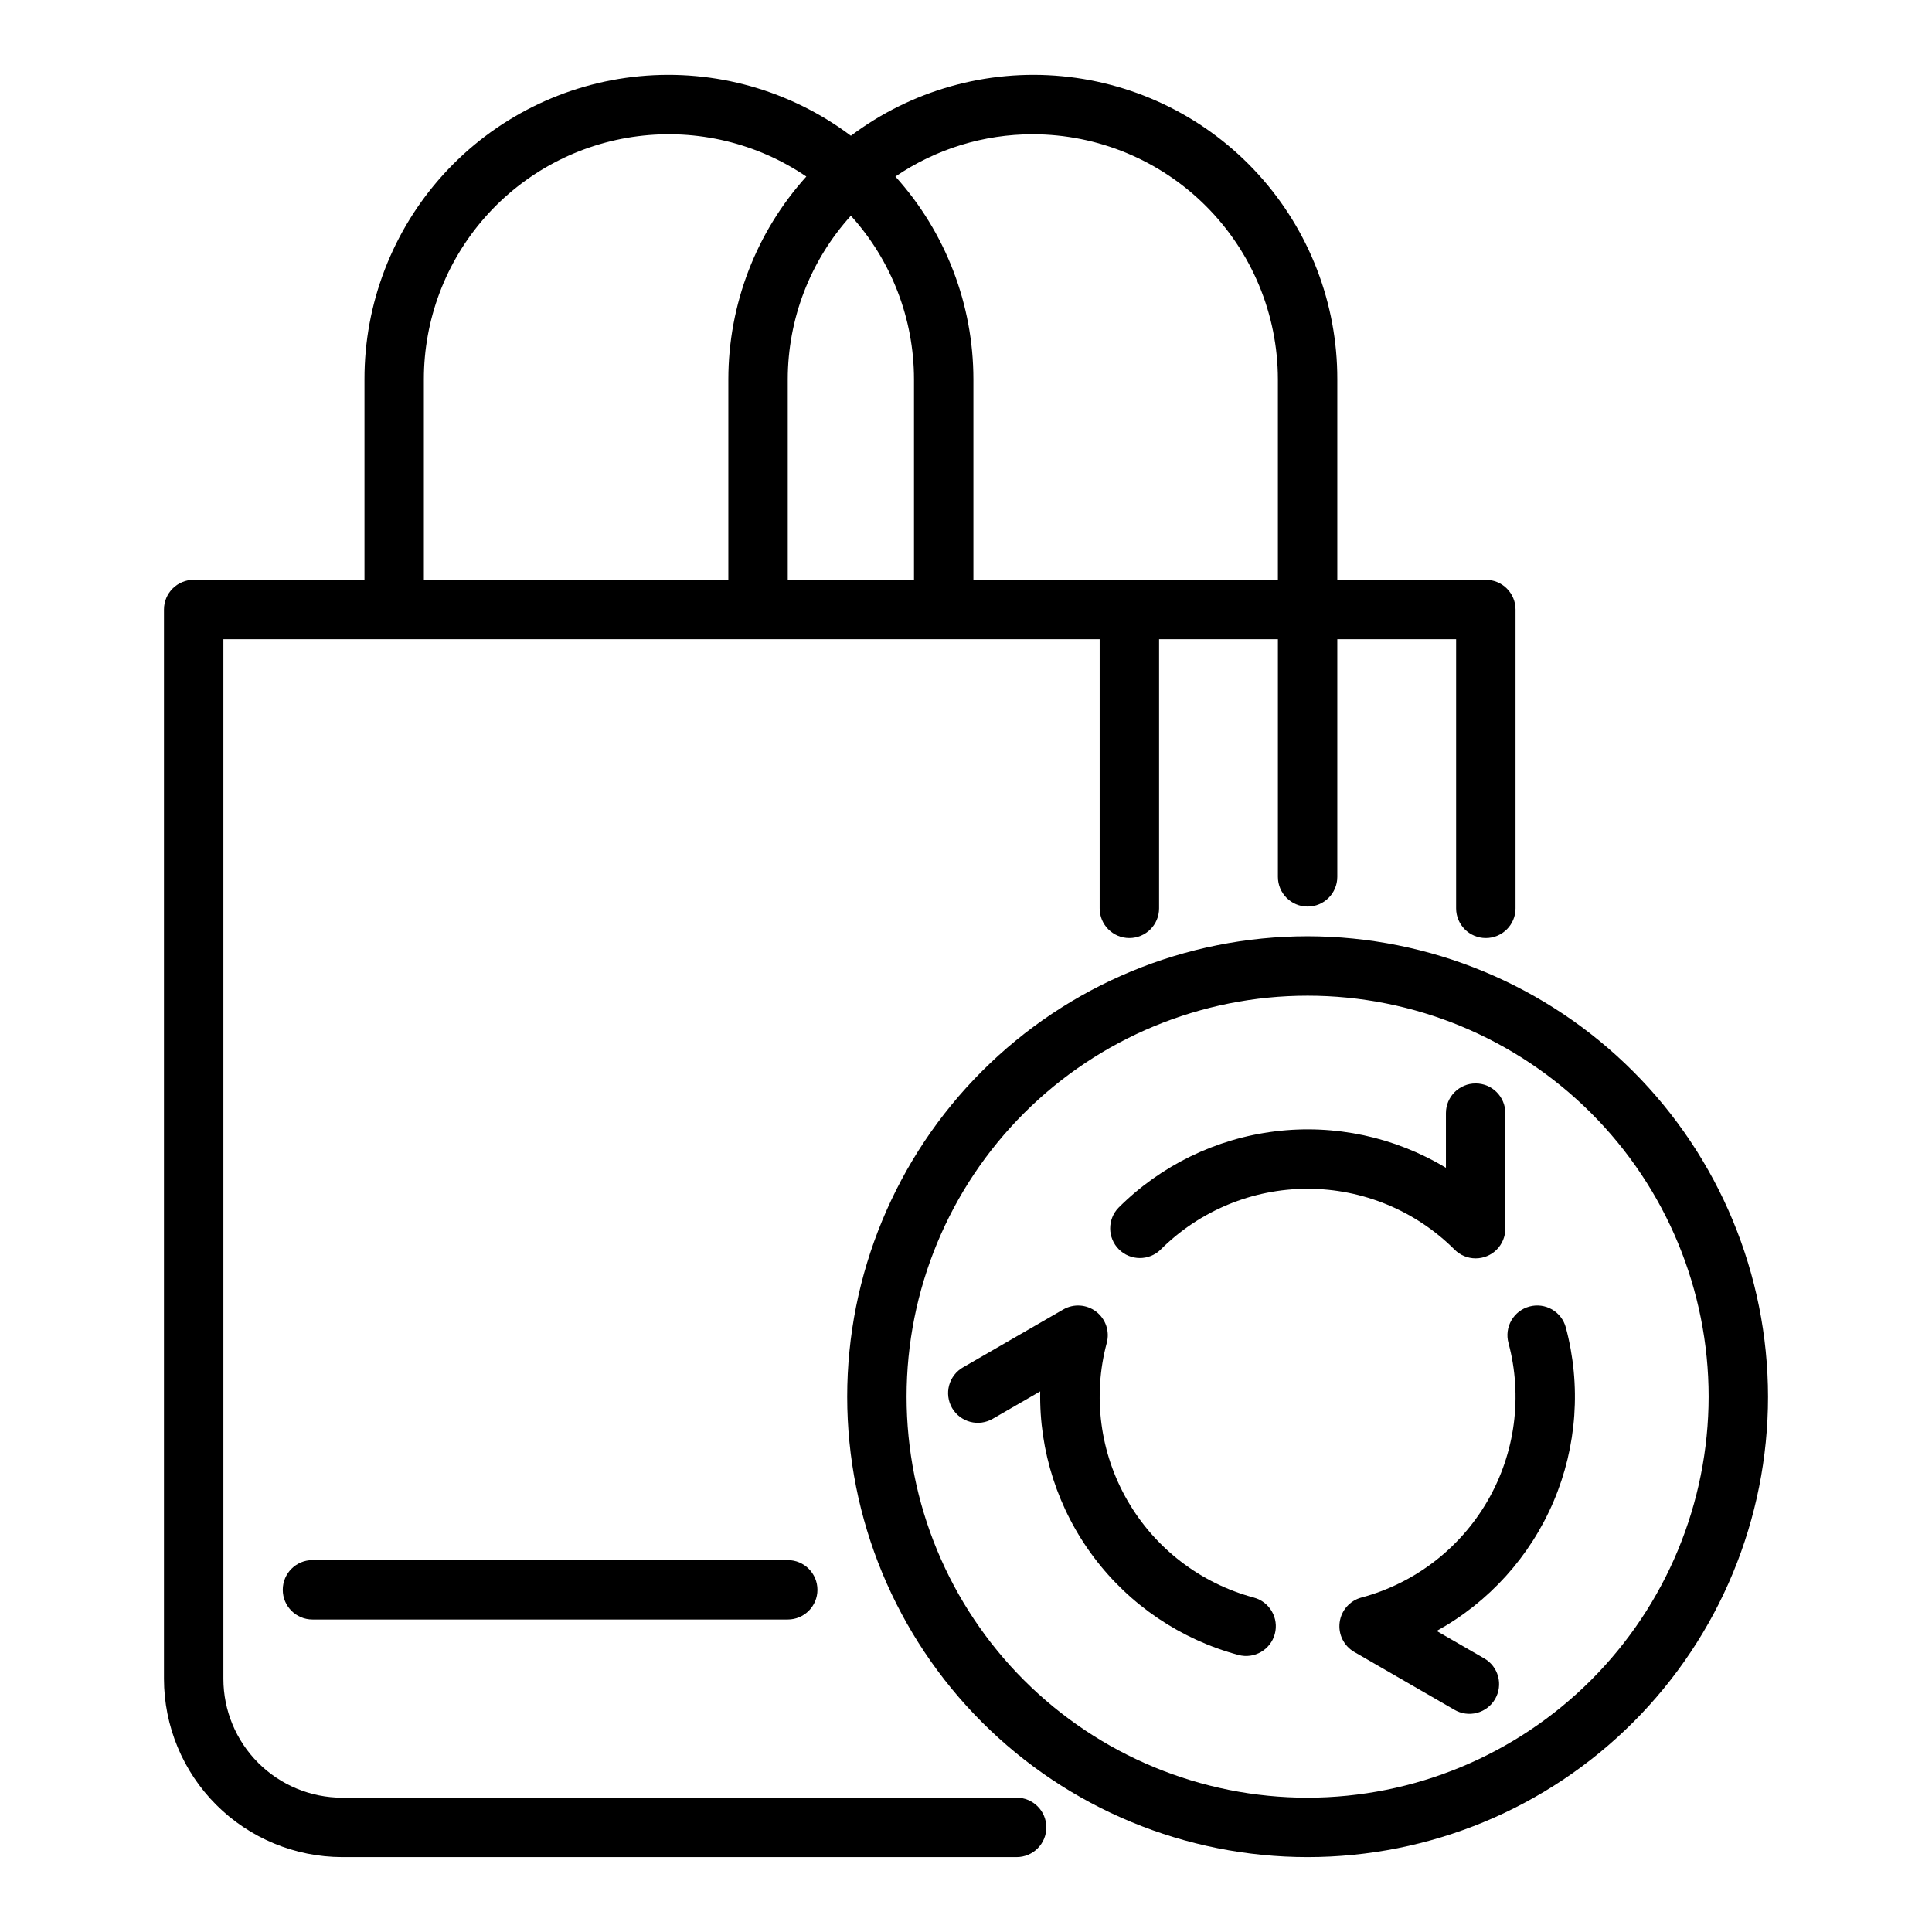
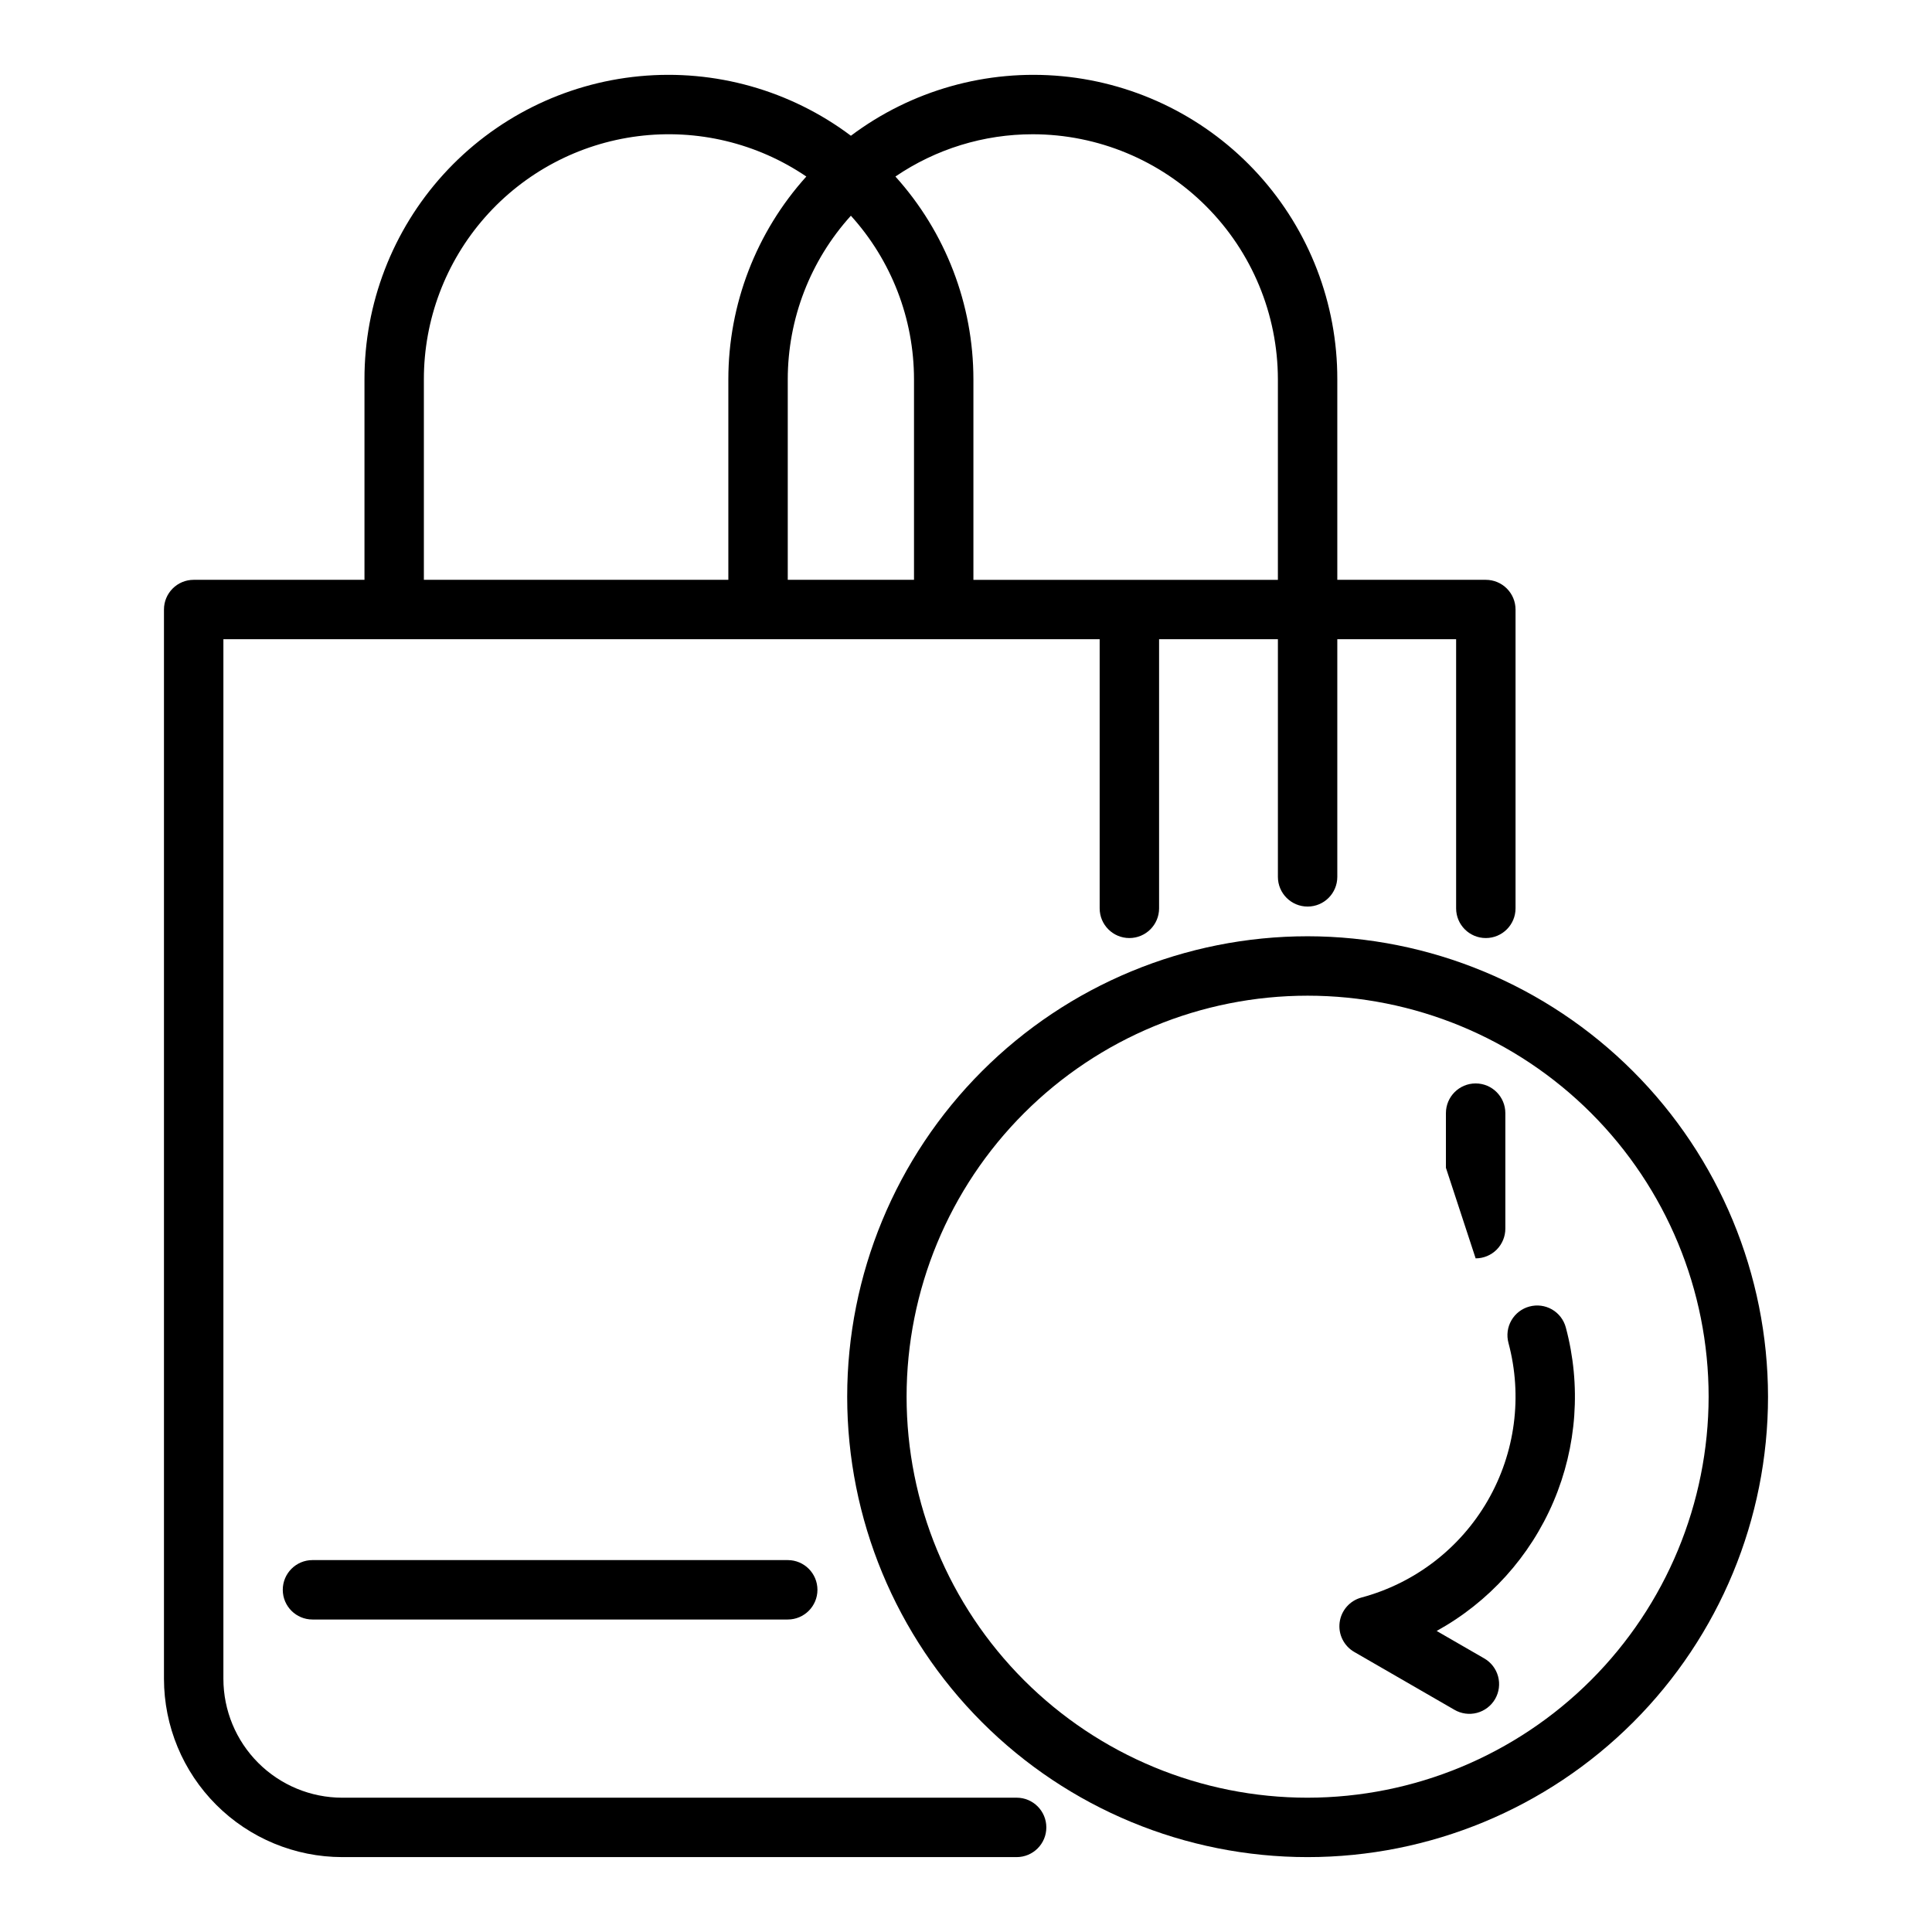
<svg xmlns="http://www.w3.org/2000/svg" fill="#000000" width="800px" height="800px" version="1.1" viewBox="144 144 512 512">
  <g>
    <path d="m413.42 620.41h-178.73c-8.352-0.008-16.352-3.328-22.258-9.23-5.902-5.906-9.223-13.91-9.23-22.258v-275.52h232.22v71.32c0 4.348 3.523 7.871 7.871 7.871 4.348 0 7.875-3.523 7.875-7.871v-71.32h31.488v62.977c0 4.348 3.523 7.871 7.871 7.871s7.871-3.523 7.871-7.871v-62.977h31.488v71.32c0 4.348 3.523 7.871 7.871 7.871 4.348 0 7.875-3.523 7.875-7.871v-79.191c0-2.09-0.832-4.09-2.309-5.566-1.477-1.477-3.477-2.305-5.566-2.305h-39.359v-53.137c0.039-20.066-7.414-39.426-20.902-54.285-13.488-14.859-32.039-24.145-52.016-26.043-19.977-1.898-39.941 3.731-55.984 15.781-16.047-12.051-36.012-17.68-55.988-15.781-19.977 1.898-38.527 11.184-52.016 26.043-13.484 14.859-20.941 34.219-20.902 54.285v53.137h-45.266c-4.348 0-7.871 3.523-7.871 7.871v283.39-0.004c0.016 12.523 4.996 24.531 13.852 33.383 8.852 8.855 20.859 13.836 33.383 13.852h178.73c4.348 0 7.871-3.523 7.871-7.871 0-4.348-3.523-7.875-7.871-7.875zm4.289-440.83c17.219 0.02 33.727 6.867 45.898 19.043 12.176 12.176 19.027 28.684 19.047 45.902v53.137h-80.691v-53.137c-0.004-19.855-7.371-39-20.668-53.742 10.734-7.312 23.426-11.215 36.414-11.203zm-31.488 64.945v53.137h-33.457v-53.137c0.008-16.027 5.969-31.48 16.73-43.355 10.758 11.875 16.719 27.328 16.727 43.355zm-129.89 0c-0.012-15.809 5.746-31.074 16.191-42.934 10.445-11.863 24.859-19.508 40.543-21.496 15.68-1.988 31.547 1.809 44.621 10.688-13.297 14.742-20.66 33.887-20.668 53.742v53.137h-80.688z" />
-     <path d="m535.06 477.48c2.086 0 4.09-0.828 5.566-2.305 1.473-1.477 2.305-3.481 2.305-5.566v-30.617c0-4.348-3.523-7.871-7.871-7.871s-7.875 3.523-7.875 7.871v14.488c-13.562-8.18-29.473-11.586-45.195-9.668-15.723 1.914-30.352 9.035-41.559 20.23-2.992 3.086-2.957 8.008 0.086 11.047 3.039 3.043 7.961 3.078 11.047 0.086 10.336-10.336 24.352-16.141 38.965-16.141 14.613 0 28.629 5.805 38.965 16.141 1.473 1.477 3.477 2.305 5.566 2.305z" />
-     <path d="m476.27 567.37c-14.117-3.781-26.152-13.016-33.461-25.672-7.309-12.656-9.289-27.699-5.504-41.816 0.824-3.074-0.285-6.34-2.812-8.281-2.527-1.938-5.969-2.164-8.727-0.57l-26.512 15.309c-1.828 1.031-3.168 2.754-3.723 4.777-0.551 2.027-0.273 4.191 0.777 6.012 1.051 1.816 2.785 3.141 4.816 3.676 2.031 0.535 4.191 0.234 6-0.832l12.543-7.242c-0.301 15.836 4.707 31.316 14.227 43.977s23.004 21.77 38.305 25.875c4.199 1.125 8.516-1.367 9.641-5.57 1.125-4.199-1.367-8.516-5.566-9.641z" />
+     <path d="m535.06 477.48c2.086 0 4.09-0.828 5.566-2.305 1.473-1.477 2.305-3.481 2.305-5.566v-30.617c0-4.348-3.523-7.871-7.871-7.871s-7.875 3.523-7.875 7.871v14.488z" />
    <path d="m549.32 490.24c-2.016 0.539-3.734 1.855-4.781 3.664-1.043 1.809-1.324 3.957-0.785 5.973 3.785 14.117 1.805 29.16-5.504 41.816s-19.344 21.891-33.461 25.672c-3.078 0.824-5.352 3.418-5.769 6.578-0.414 3.156 1.113 6.25 3.871 7.844l26.516 15.309c1.809 1.066 3.969 1.367 6 0.832 2.031-0.535 3.766-1.859 4.816-3.676 1.051-1.82 1.328-3.984 0.777-6.012-0.555-2.023-1.895-3.746-3.723-4.777l-12.547-7.242c13.867-7.656 24.77-19.734 30.977-34.309 6.203-14.574 7.348-30.805 3.254-46.105-0.535-2.019-1.852-3.742-3.66-4.789-1.812-1.043-3.961-1.324-5.981-0.777z" />
    <path d="m226.81 557.44c-4.348 0-7.871 3.527-7.871 7.875s3.523 7.871 7.871 7.871h125.95c4.348 0 7.871-3.523 7.871-7.871s-3.523-7.875-7.871-7.875z" />
    <path d="m490.53 392.12c-32.359 0-63.398 12.855-86.277 35.738-22.883 22.883-35.738 53.918-35.738 86.281 0 32.359 12.855 63.395 35.738 86.277 22.879 22.883 53.918 35.738 86.277 35.738s63.395-12.855 86.277-35.738c22.883-22.883 35.738-53.918 35.738-86.277-0.035-32.352-12.902-63.367-35.777-86.238-22.875-22.875-53.891-35.742-86.238-35.781zm0 228.29c-28.188 0-55.215-11.195-75.145-31.125-19.934-19.93-31.129-46.961-31.129-75.145 0-28.188 11.195-55.219 31.129-75.148 19.93-19.93 46.957-31.125 75.145-31.125 28.184 0 55.215 11.195 75.145 31.125 19.93 19.93 31.129 46.961 31.129 75.148-0.035 28.172-11.242 55.188-31.164 75.109s-46.934 31.129-75.109 31.16z" />
  </g>
</svg>